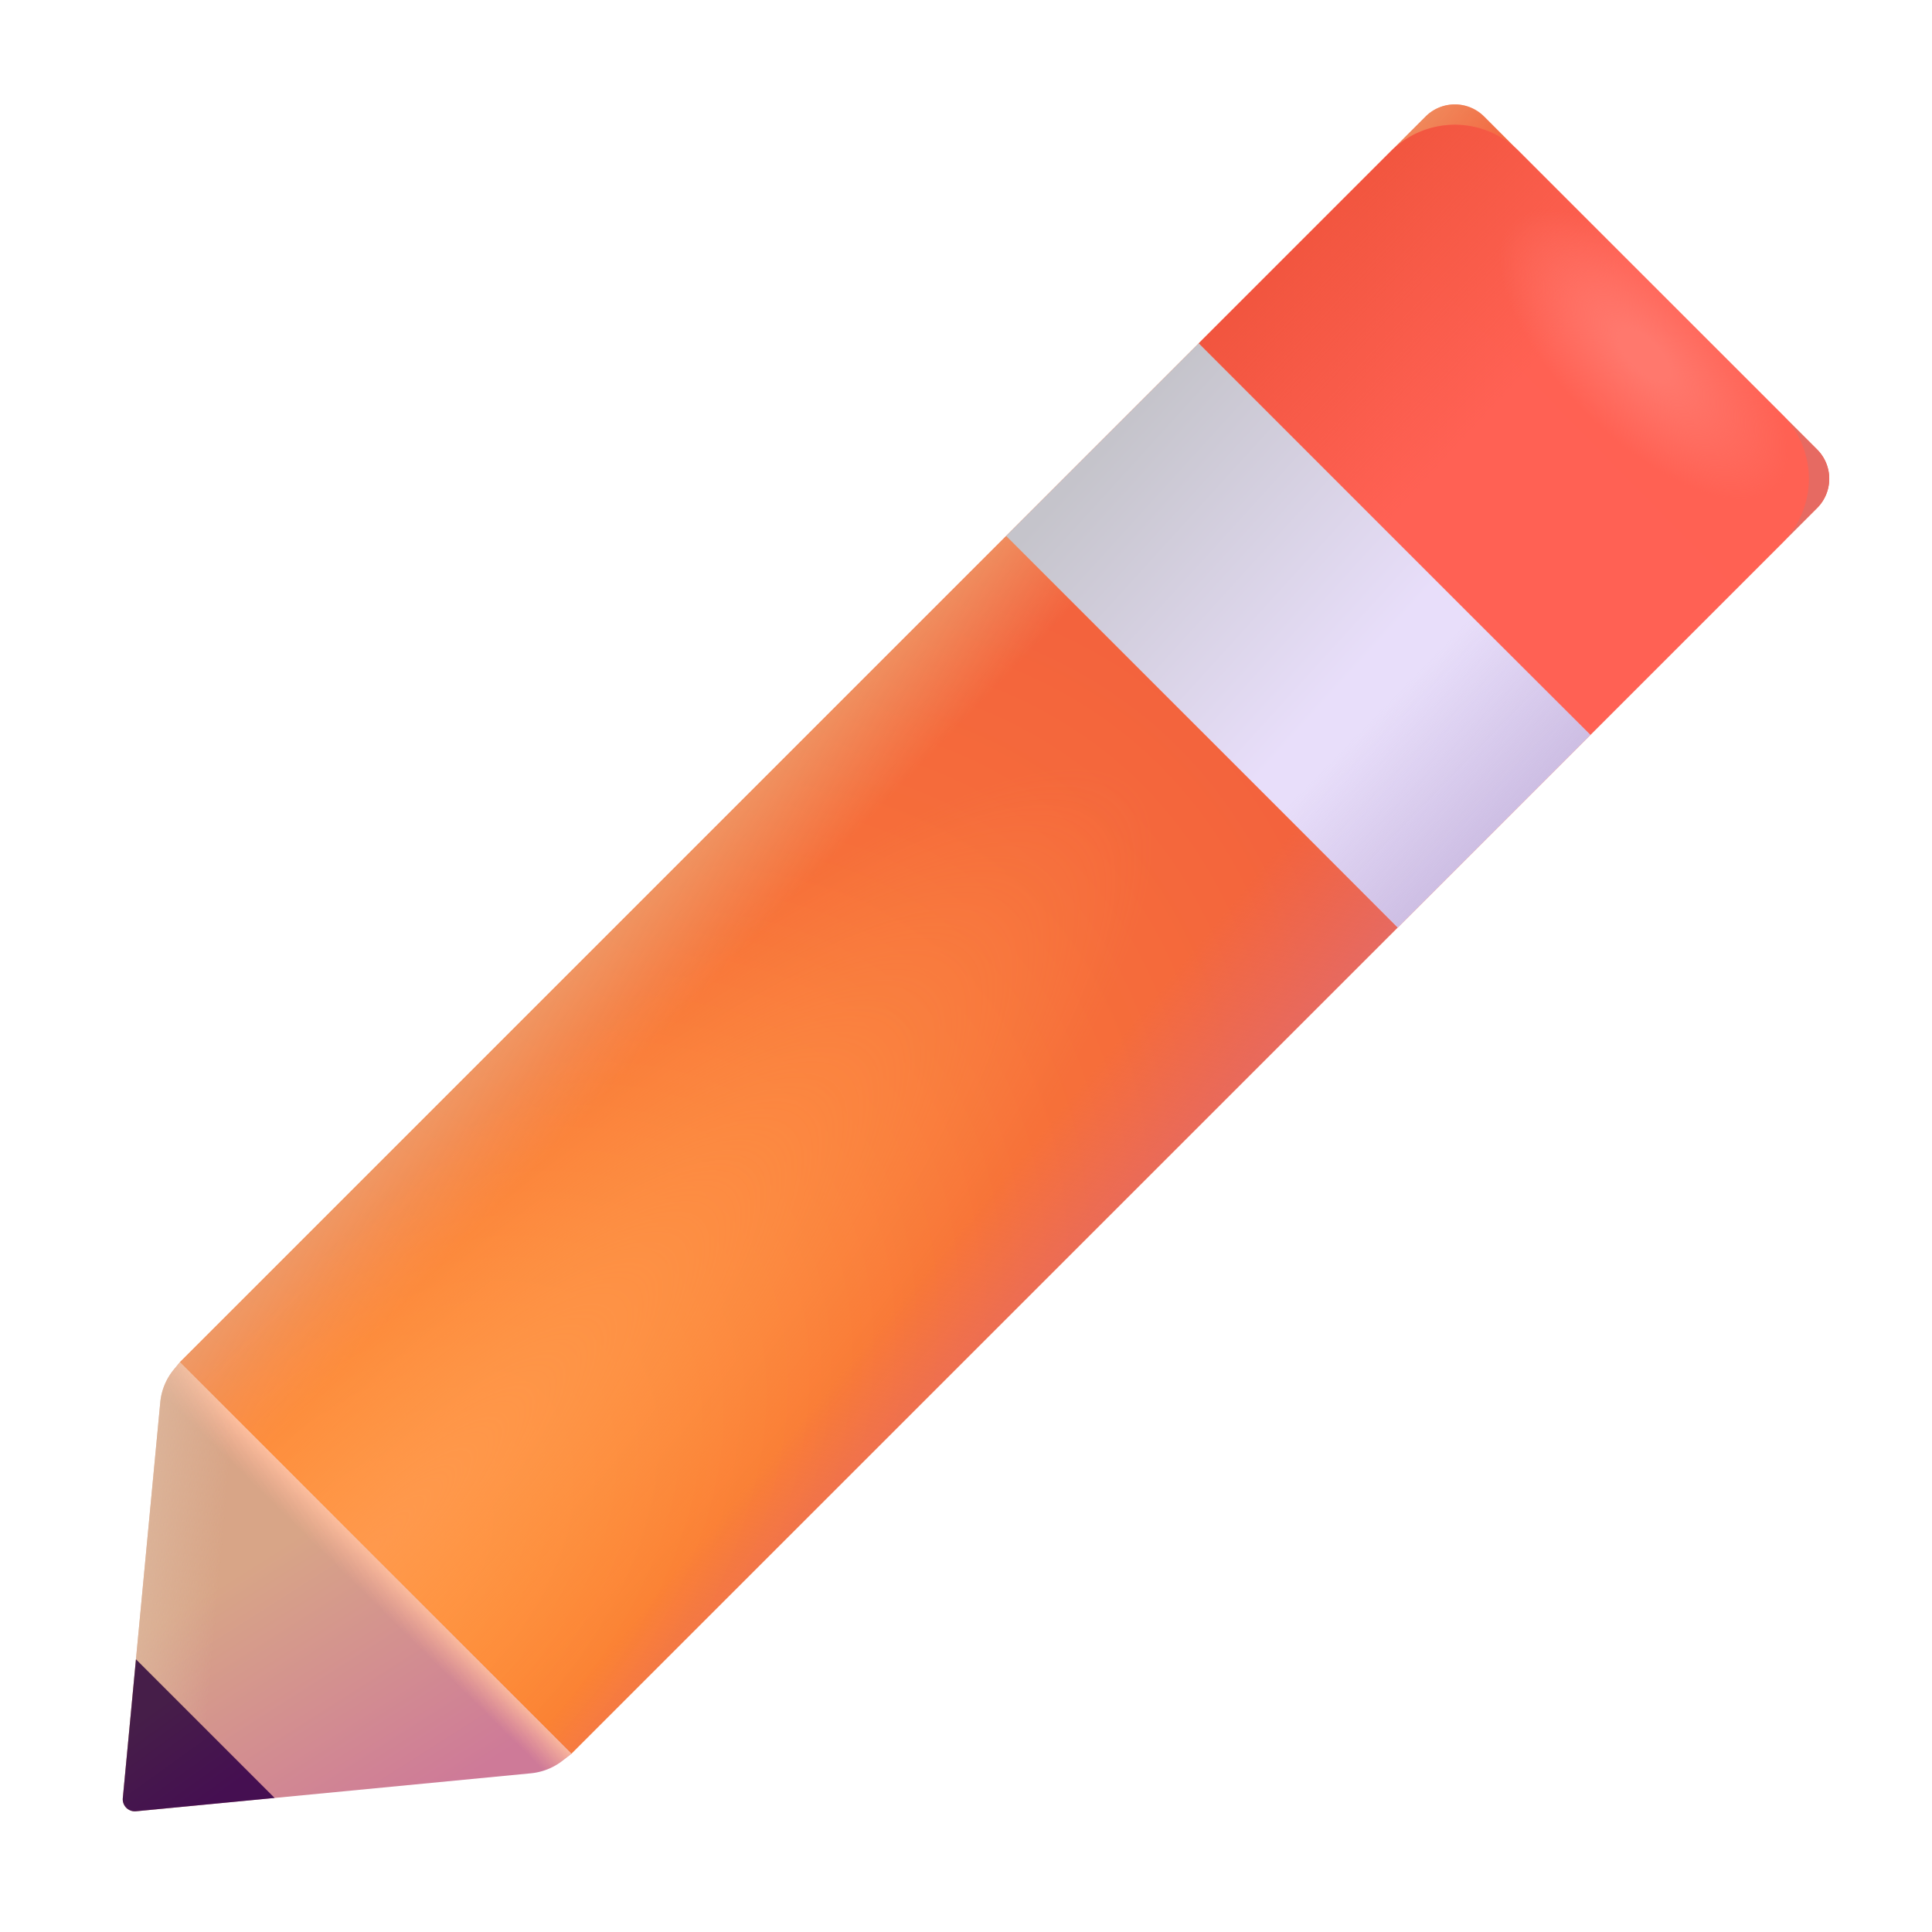
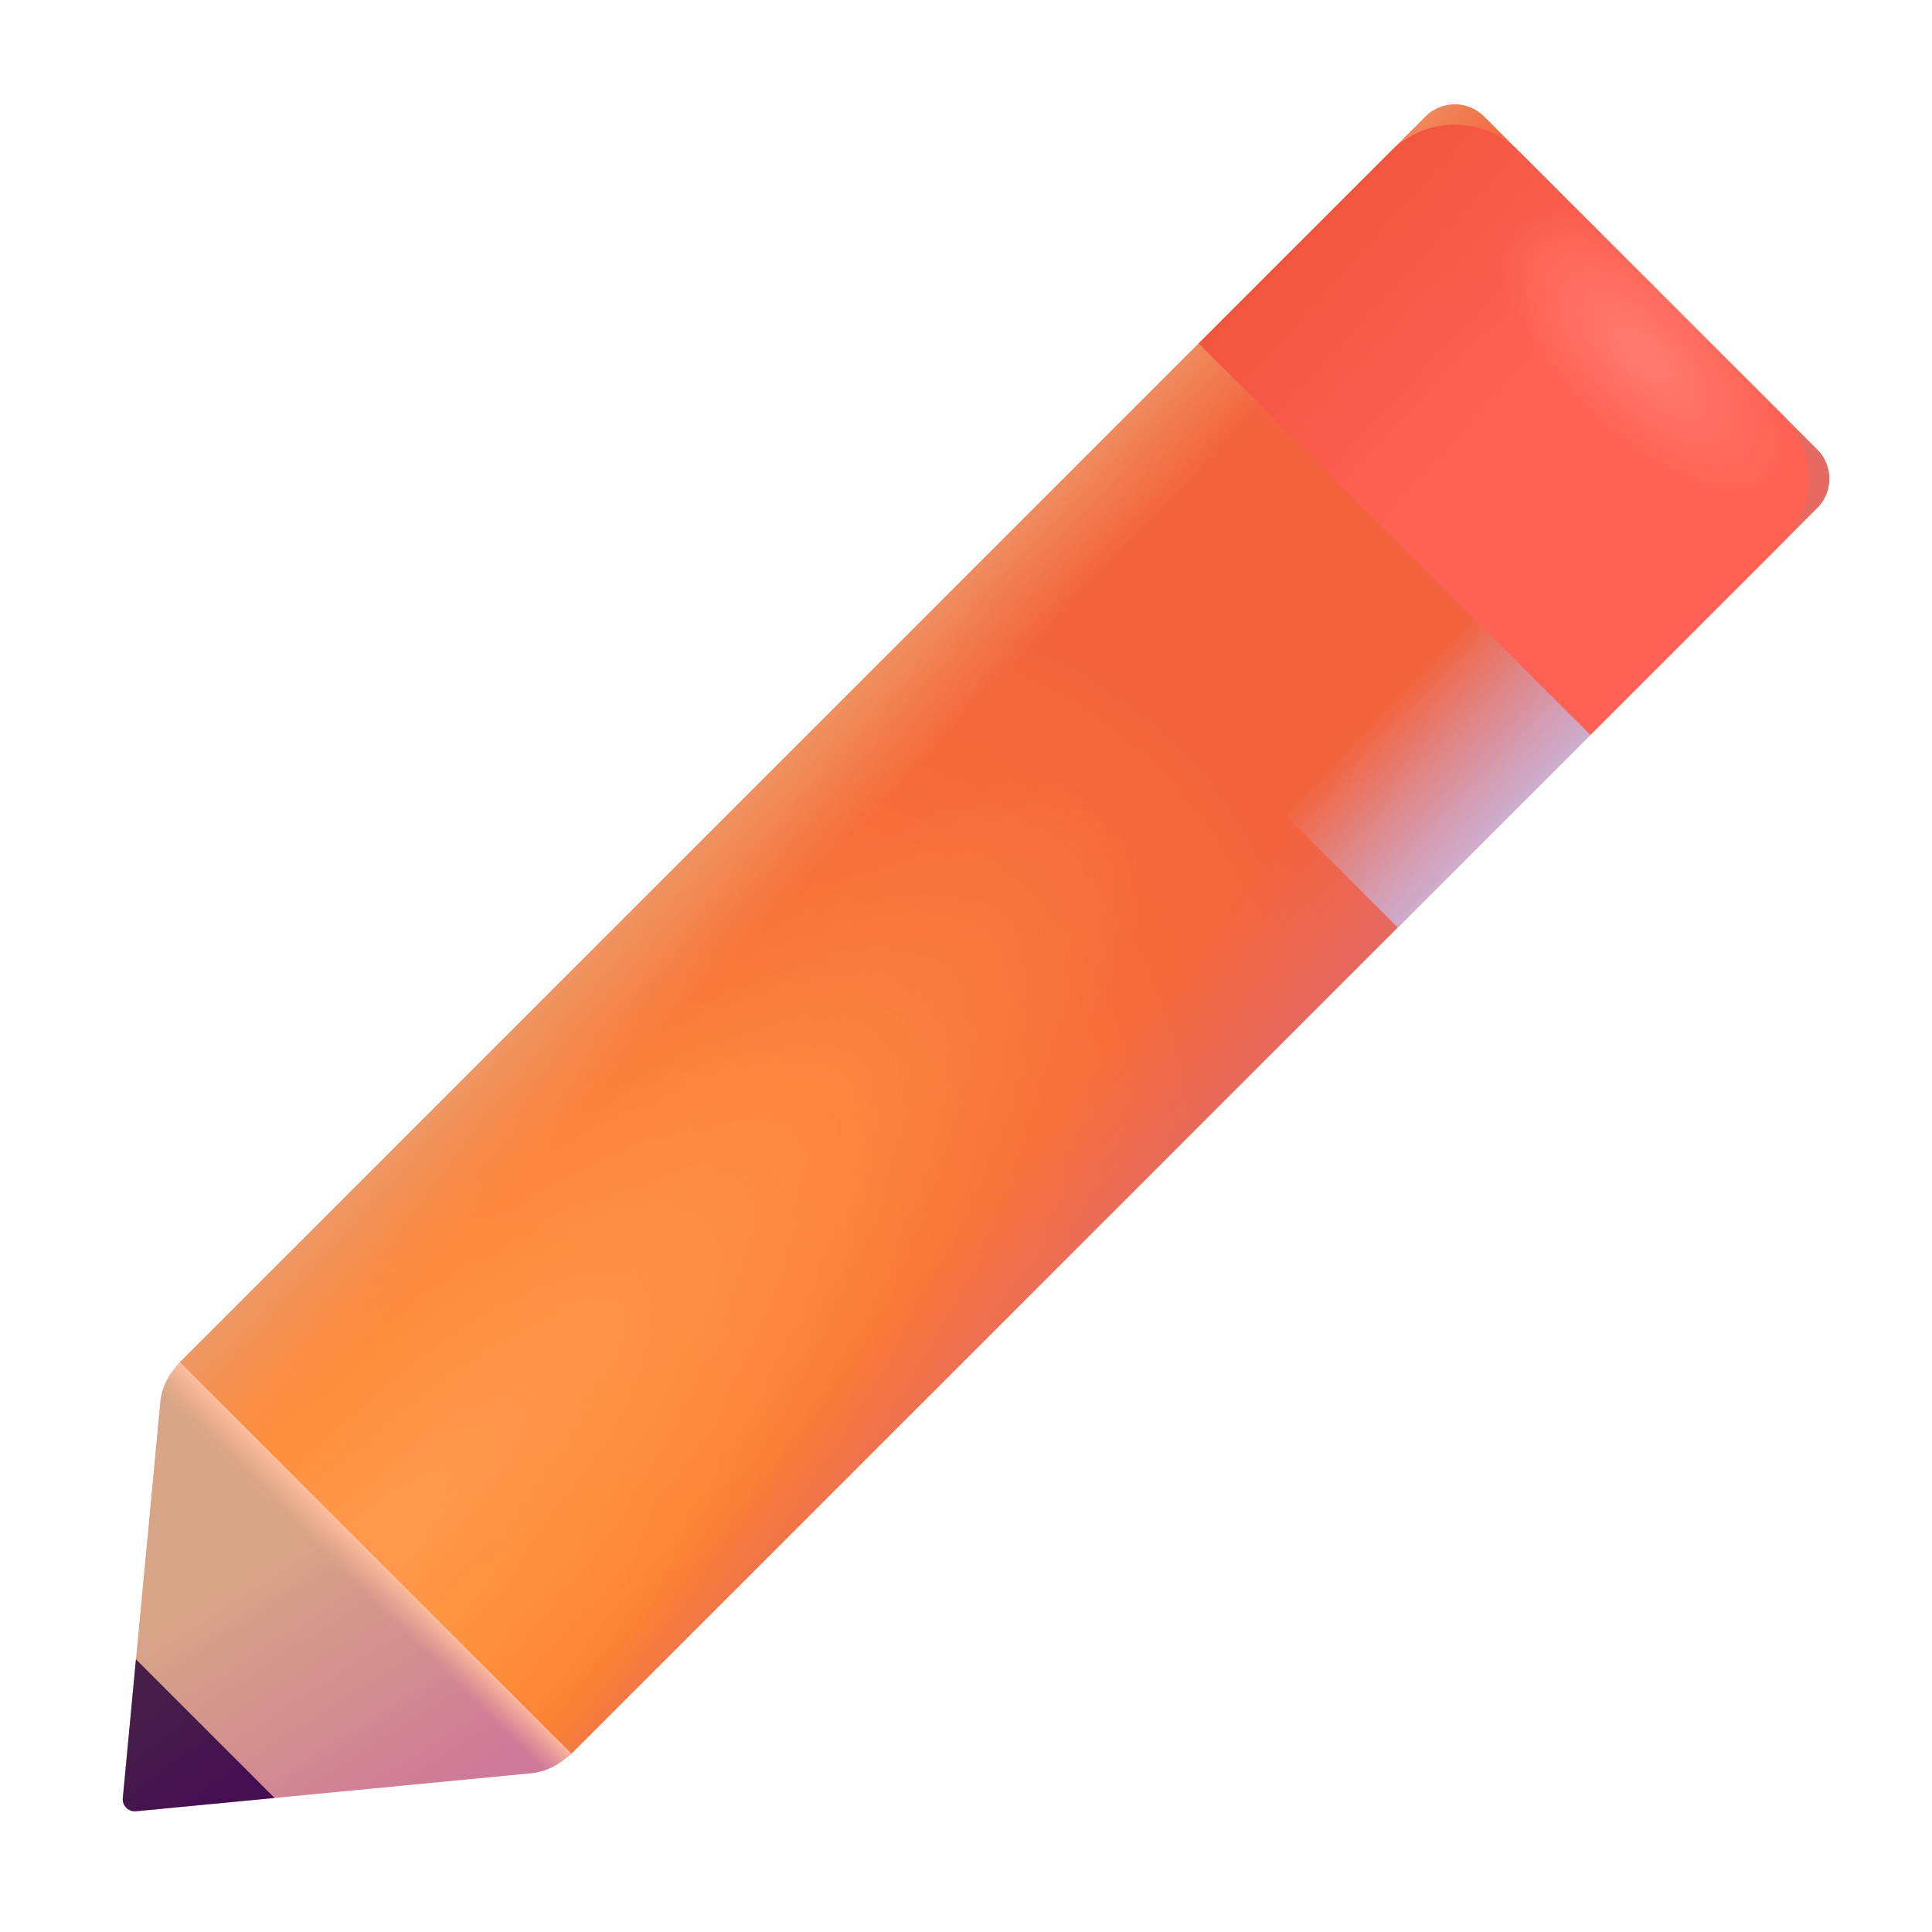
<svg xmlns="http://www.w3.org/2000/svg" fill="none" viewBox="0 0 70 70">
  <path fill="url(#a)" d="M51.653 4.222a1.5 1.5 0 0 1 2.12 0l12.064 12.063a1.5 1.5 0 0 1 0 2.122L20.702 63.542 6.518 49.357 51.653 4.222Z" />
  <path fill="url(#b)" d="M51.653 4.222a1.5 1.5 0 0 1 2.12 0l12.064 12.063a1.5 1.5 0 0 1 0 2.122L20.702 63.542 6.518 49.357 51.653 4.222Z" />
  <path fill="url(#c)" d="M51.653 4.222a1.5 1.5 0 0 1 2.12 0l12.064 12.063a1.5 1.5 0 0 1 0 2.122L20.702 63.542 6.518 49.357 51.653 4.222Z" />
  <path fill="url(#d)" d="M51.653 4.222a1.5 1.5 0 0 1 2.12 0l12.064 12.063a1.5 1.5 0 0 1 0 2.122L20.702 63.542 6.518 49.357 51.653 4.222Z" />
  <path fill="url(#e)" d="M4.45 65.149a.438.438 0 0 0 .478.477l14.308-1.376c.412-.04.804-.195 1.131-.448l.335-.26L6.518 49.357l-.22.267c-.279.337-.45.75-.491 1.186L4.45 65.15Z" />
  <path fill="url(#f)" d="M4.45 65.149a.438.438 0 0 0 .478.477l14.308-1.376c.412-.04.804-.195 1.131-.448l.335-.26L6.518 49.357l-.22.267c-.279.337-.45.75-.491 1.186L4.45 65.15Z" />
-   <path fill="url(#g)" d="M4.45 65.149a.438.438 0 0 0 .478.477l14.308-1.376c.412-.04.804-.195 1.131-.448l.335-.26L6.518 49.357l-.22.267c-.279.337-.45.75-.491 1.186L4.45 65.15Z" />
  <path fill="url(#h)" d="m57.618 26.626 6.96-6.96a3.281 3.281 0 0 0 0-4.64l-9.545-9.544a3.281 3.281 0 0 0-4.64 0l-6.96 6.96 14.185 14.184Z" />
  <path fill="url(#i)" d="m57.618 26.626 6.96-6.96a3.281 3.281 0 0 0 0-4.64l-9.545-9.544a3.281 3.281 0 0 0-4.64 0l-6.96 6.96 14.185 14.184Z" />
  <path fill="url(#j)" d="m57.618 26.626 6.96-6.96a3.281 3.281 0 0 0 0-4.64l-9.545-9.544a3.281 3.281 0 0 0-4.64 0l-6.96 6.96 14.185 14.184Z" />
-   <path fill="url(#k)" d="m36.456 19.419 6.977-6.978 14.185 14.185-6.977 6.977L36.456 19.42Z" />
  <path fill="url(#l)" d="m36.456 19.419 6.977-6.978 14.185 14.185-6.977 6.977L36.456 19.42Z" />
  <path fill="url(#m)" d="M4.928 65.625a.437.437 0 0 1-.478-.476l.476-5.03 5.024 5.024-5.022.482Z" />
  <defs>
    <linearGradient id="b" x1="22.174" x2="25.592" y1="32.539" y2="35.82" gradientUnits="userSpaceOnUse">
      <stop stop-color="#EE9B6A" />
      <stop offset="1" stop-color="#EE9B6A" stop-opacity="0" />
    </linearGradient>
    <linearGradient id="c" x1="45.142" x2="41.041" y1="40.469" y2="37.051" gradientUnits="userSpaceOnUse">
      <stop stop-color="#E66A62" />
      <stop offset="1" stop-color="#E66A62" stop-opacity="0" />
    </linearGradient>
    <linearGradient id="e" x1="8.502" x2="14.244" y1="57.08" y2="66.103" gradientUnits="userSpaceOnUse">
      <stop stop-color="#D8A587" />
      <stop offset="1" stop-color="#CE7A98" />
    </linearGradient>
    <linearGradient id="f" x1="15.269" x2="14.124" y1="57.492" y2="58.652" gradientUnits="userSpaceOnUse">
      <stop offset=".207" stop-color="#FFC09F" />
      <stop offset="1" stop-color="#FCB196" stop-opacity="0" />
    </linearGradient>
    <linearGradient id="g" x1="3.307" x2="7.955" y1="56.738" y2="57.148" gradientUnits="userSpaceOnUse">
      <stop stop-color="#DEBCA3" />
      <stop offset="1" stop-color="#DEBCA3" stop-opacity="0" />
    </linearGradient>
    <linearGradient id="h" x1="61.412" x2="52.389" y1="10.801" y2="19.688" gradientUnits="userSpaceOnUse">
      <stop stop-color="#FF6153" />
      <stop offset="1" stop-color="#FF6154" />
    </linearGradient>
    <linearGradient id="i" x1="45.416" x2="52.525" y1="9.98" y2="16.543" gradientUnits="userSpaceOnUse">
      <stop stop-color="#F1553E" />
      <stop offset="1" stop-color="#F1553E" stop-opacity="0" />
    </linearGradient>
    <linearGradient id="k" x1="40.084" x2="49.107" y1="16.133" y2="24.336" gradientUnits="userSpaceOnUse">
      <stop stop-color="#C5C4CB" />
      <stop offset="1" stop-color="#E8DEFA" />
    </linearGradient>
    <linearGradient id="l" x1="54.303" x2="49.244" y1="31.445" y2="26.523" gradientUnits="userSpaceOnUse">
      <stop stop-color="#C9B9E0" />
      <stop offset="1" stop-color="#C9B9E0" stop-opacity="0" />
    </linearGradient>
    <linearGradient id="m" x1="4.879" x2="7.199" y1="62.412" y2="65.627" gradientUnits="userSpaceOnUse">
      <stop stop-color="#461E49" />
      <stop offset="1" stop-color="#450F51" />
    </linearGradient>
    <radialGradient id="a" cx="0" cy="0" r="1" gradientTransform="matrix(30.078 -30.762 19.081 18.657 13.56 56.875)" gradientUnits="userSpaceOnUse">
      <stop stop-color="#FF9130" />
      <stop offset="1" stop-color="#F3633D" />
    </radialGradient>
    <radialGradient id="d" cx="0" cy="0" r="1" gradientTransform="matrix(28.164 -28.027 6.267 6.298 13.014 56.465)" gradientUnits="userSpaceOnUse">
      <stop stop-color="#FF994D" />
      <stop offset="1" stop-color="#FF994D" stop-opacity="0" />
    </radialGradient>
    <radialGradient id="j" cx="0" cy="0" r="1" gradientTransform="rotate(135 27.121 18.762) scale(2.997 6.808)" gradientUnits="userSpaceOnUse">
      <stop offset=".177" stop-color="#FF786D" />
      <stop offset="1" stop-color="#FF786D" stop-opacity="0" />
    </radialGradient>
  </defs>
</svg>